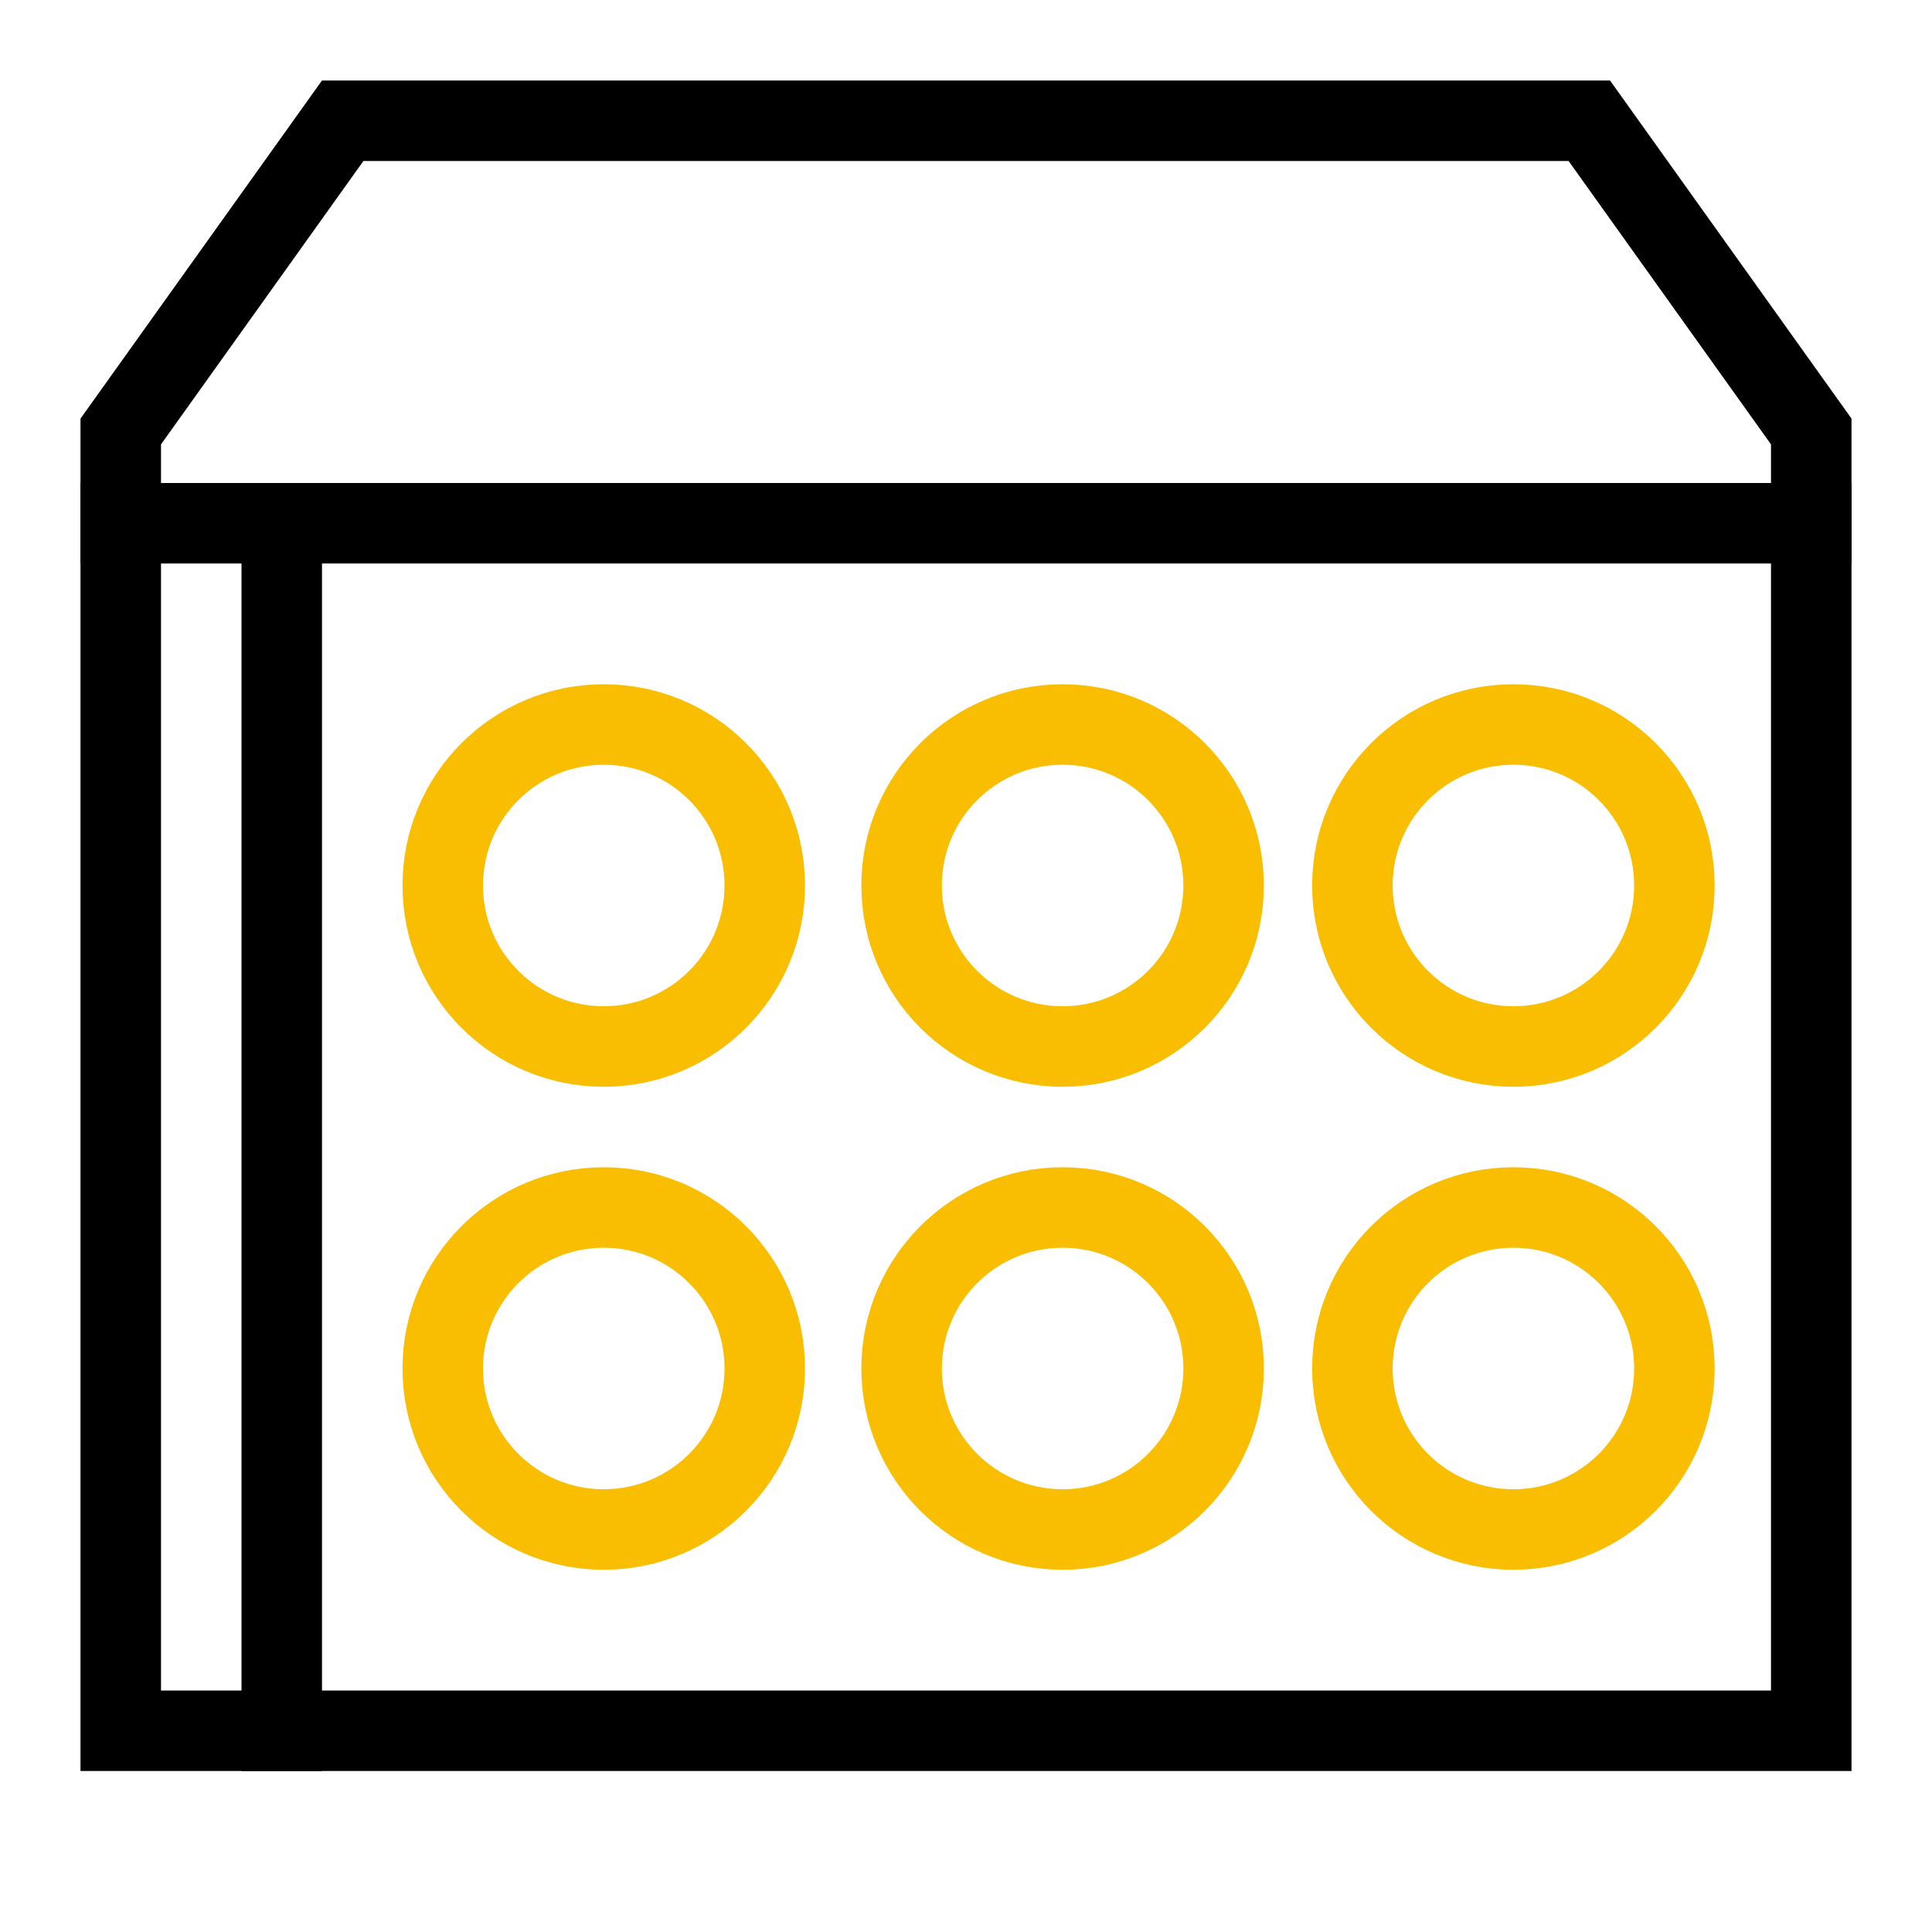
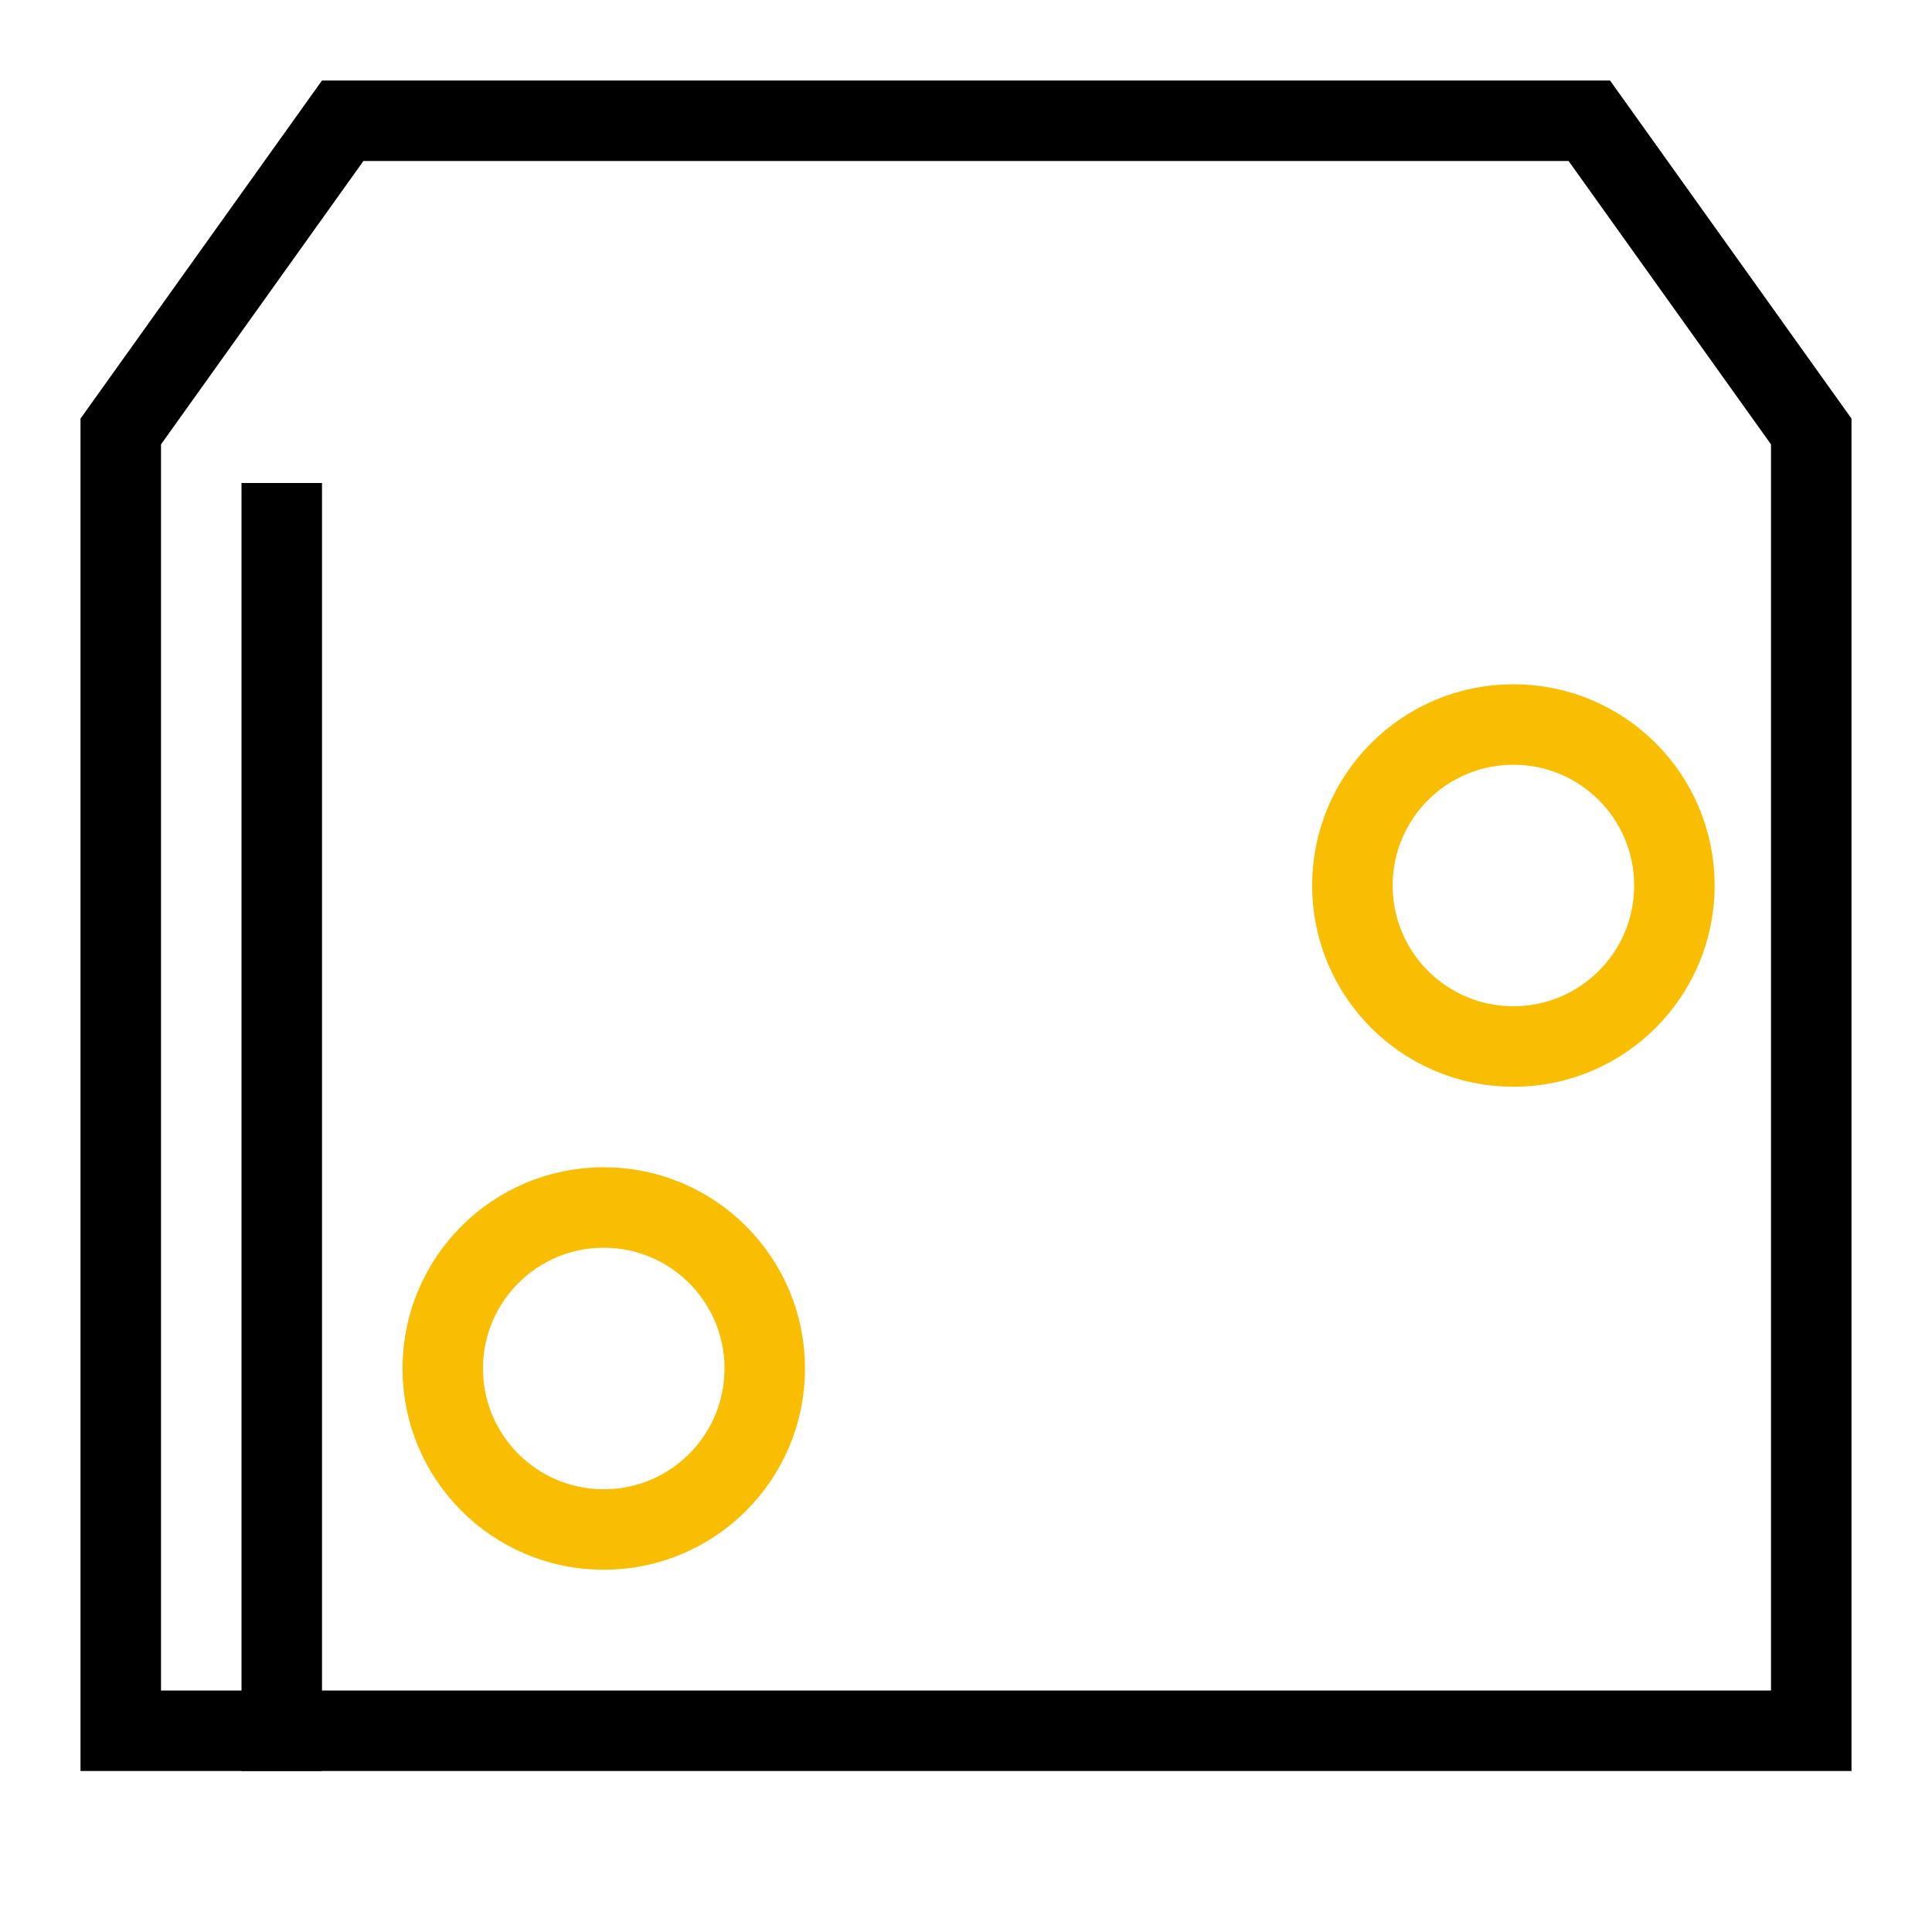
<svg xmlns="http://www.w3.org/2000/svg" width="24" height="24" viewBox="0 0 24 24" fill="none">
-   <path d="M1.5 6.5H22.5" stroke="black" stroke-linecap="square" />
-   <path fill-rule="evenodd" clip-rule="evenodd" d="M7.5 13C8.605 13 9.5 12.105 9.5 11C9.5 9.895 8.605 9 7.5 9C6.395 9 5.5 9.895 5.5 11C5.5 12.105 6.395 13 7.5 13Z" stroke="#F9BE02" />
-   <path fill-rule="evenodd" clip-rule="evenodd" d="M13.2 13C14.305 13 15.2 12.105 15.2 11C15.2 9.895 14.305 9 13.2 9C12.095 9 11.2 9.895 11.2 11C11.2 12.105 12.095 13 13.2 13Z" stroke="#F9BE02" />
  <path fill-rule="evenodd" clip-rule="evenodd" d="M18.8 13C19.905 13 20.8 12.105 20.8 11C20.8 9.895 19.905 9 18.8 9C17.695 9 16.8 9.895 16.8 11C16.8 12.105 17.695 13 18.8 13Z" stroke="#F9BE02" />
  <path fill-rule="evenodd" clip-rule="evenodd" d="M7.5 19C8.605 19 9.5 18.105 9.5 17C9.5 15.895 8.605 15 7.5 15C6.395 15 5.5 15.895 5.5 17C5.5 18.105 6.395 19 7.5 19Z" stroke="#F9BE02" />
-   <path fill-rule="evenodd" clip-rule="evenodd" d="M13.2 19C14.305 19 15.2 18.105 15.2 17C15.2 15.895 14.305 15 13.2 15C12.095 15 11.2 15.895 11.2 17C11.2 18.105 12.095 19 13.2 19Z" stroke="#F9BE02" />
  <path d="M3.5 6.5V21.5" stroke="black" stroke-linecap="square" />
-   <path fill-rule="evenodd" clip-rule="evenodd" d="M18.8 19C19.905 19 20.8 18.105 20.8 17C20.8 15.895 19.905 15 18.8 15C17.695 15 16.8 15.895 16.8 17C16.8 18.105 17.695 19 18.8 19Z" stroke="#F9BE02" />
  <path d="M1.5 21.5V5.36L4.257 1.5H19.743L22.5 5.36V21.5H1.5Z" stroke="black" />
</svg>